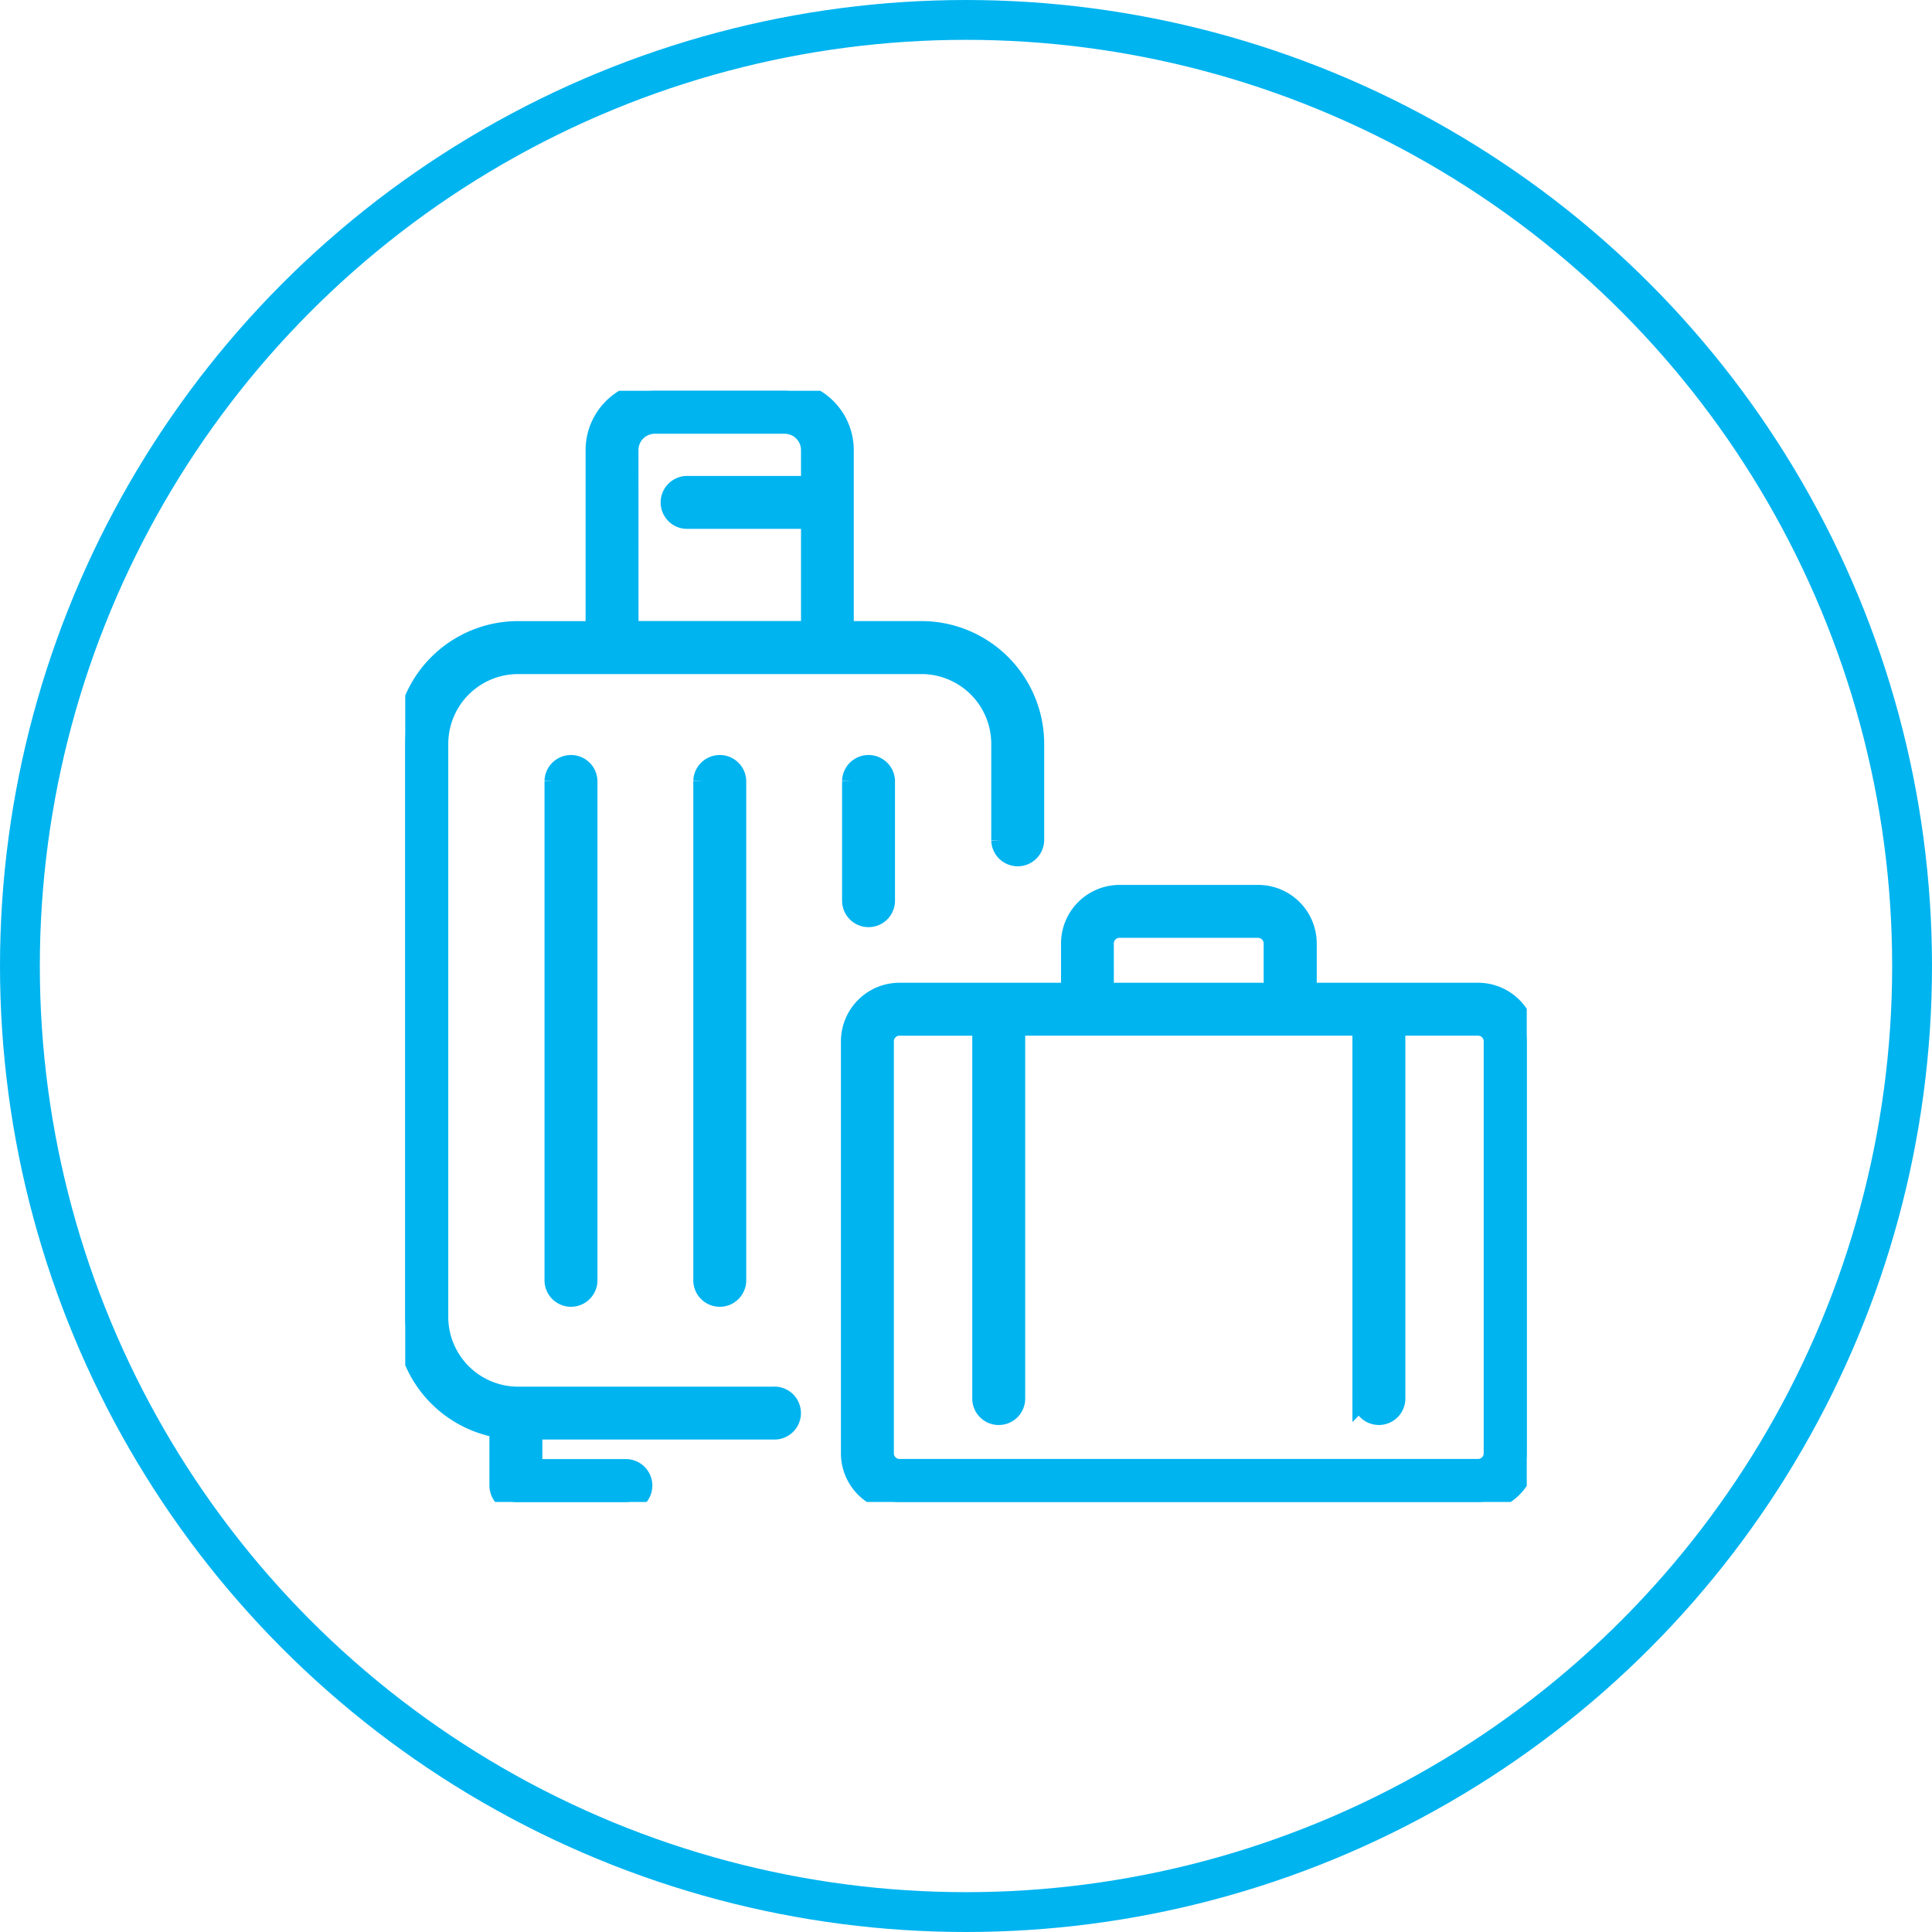
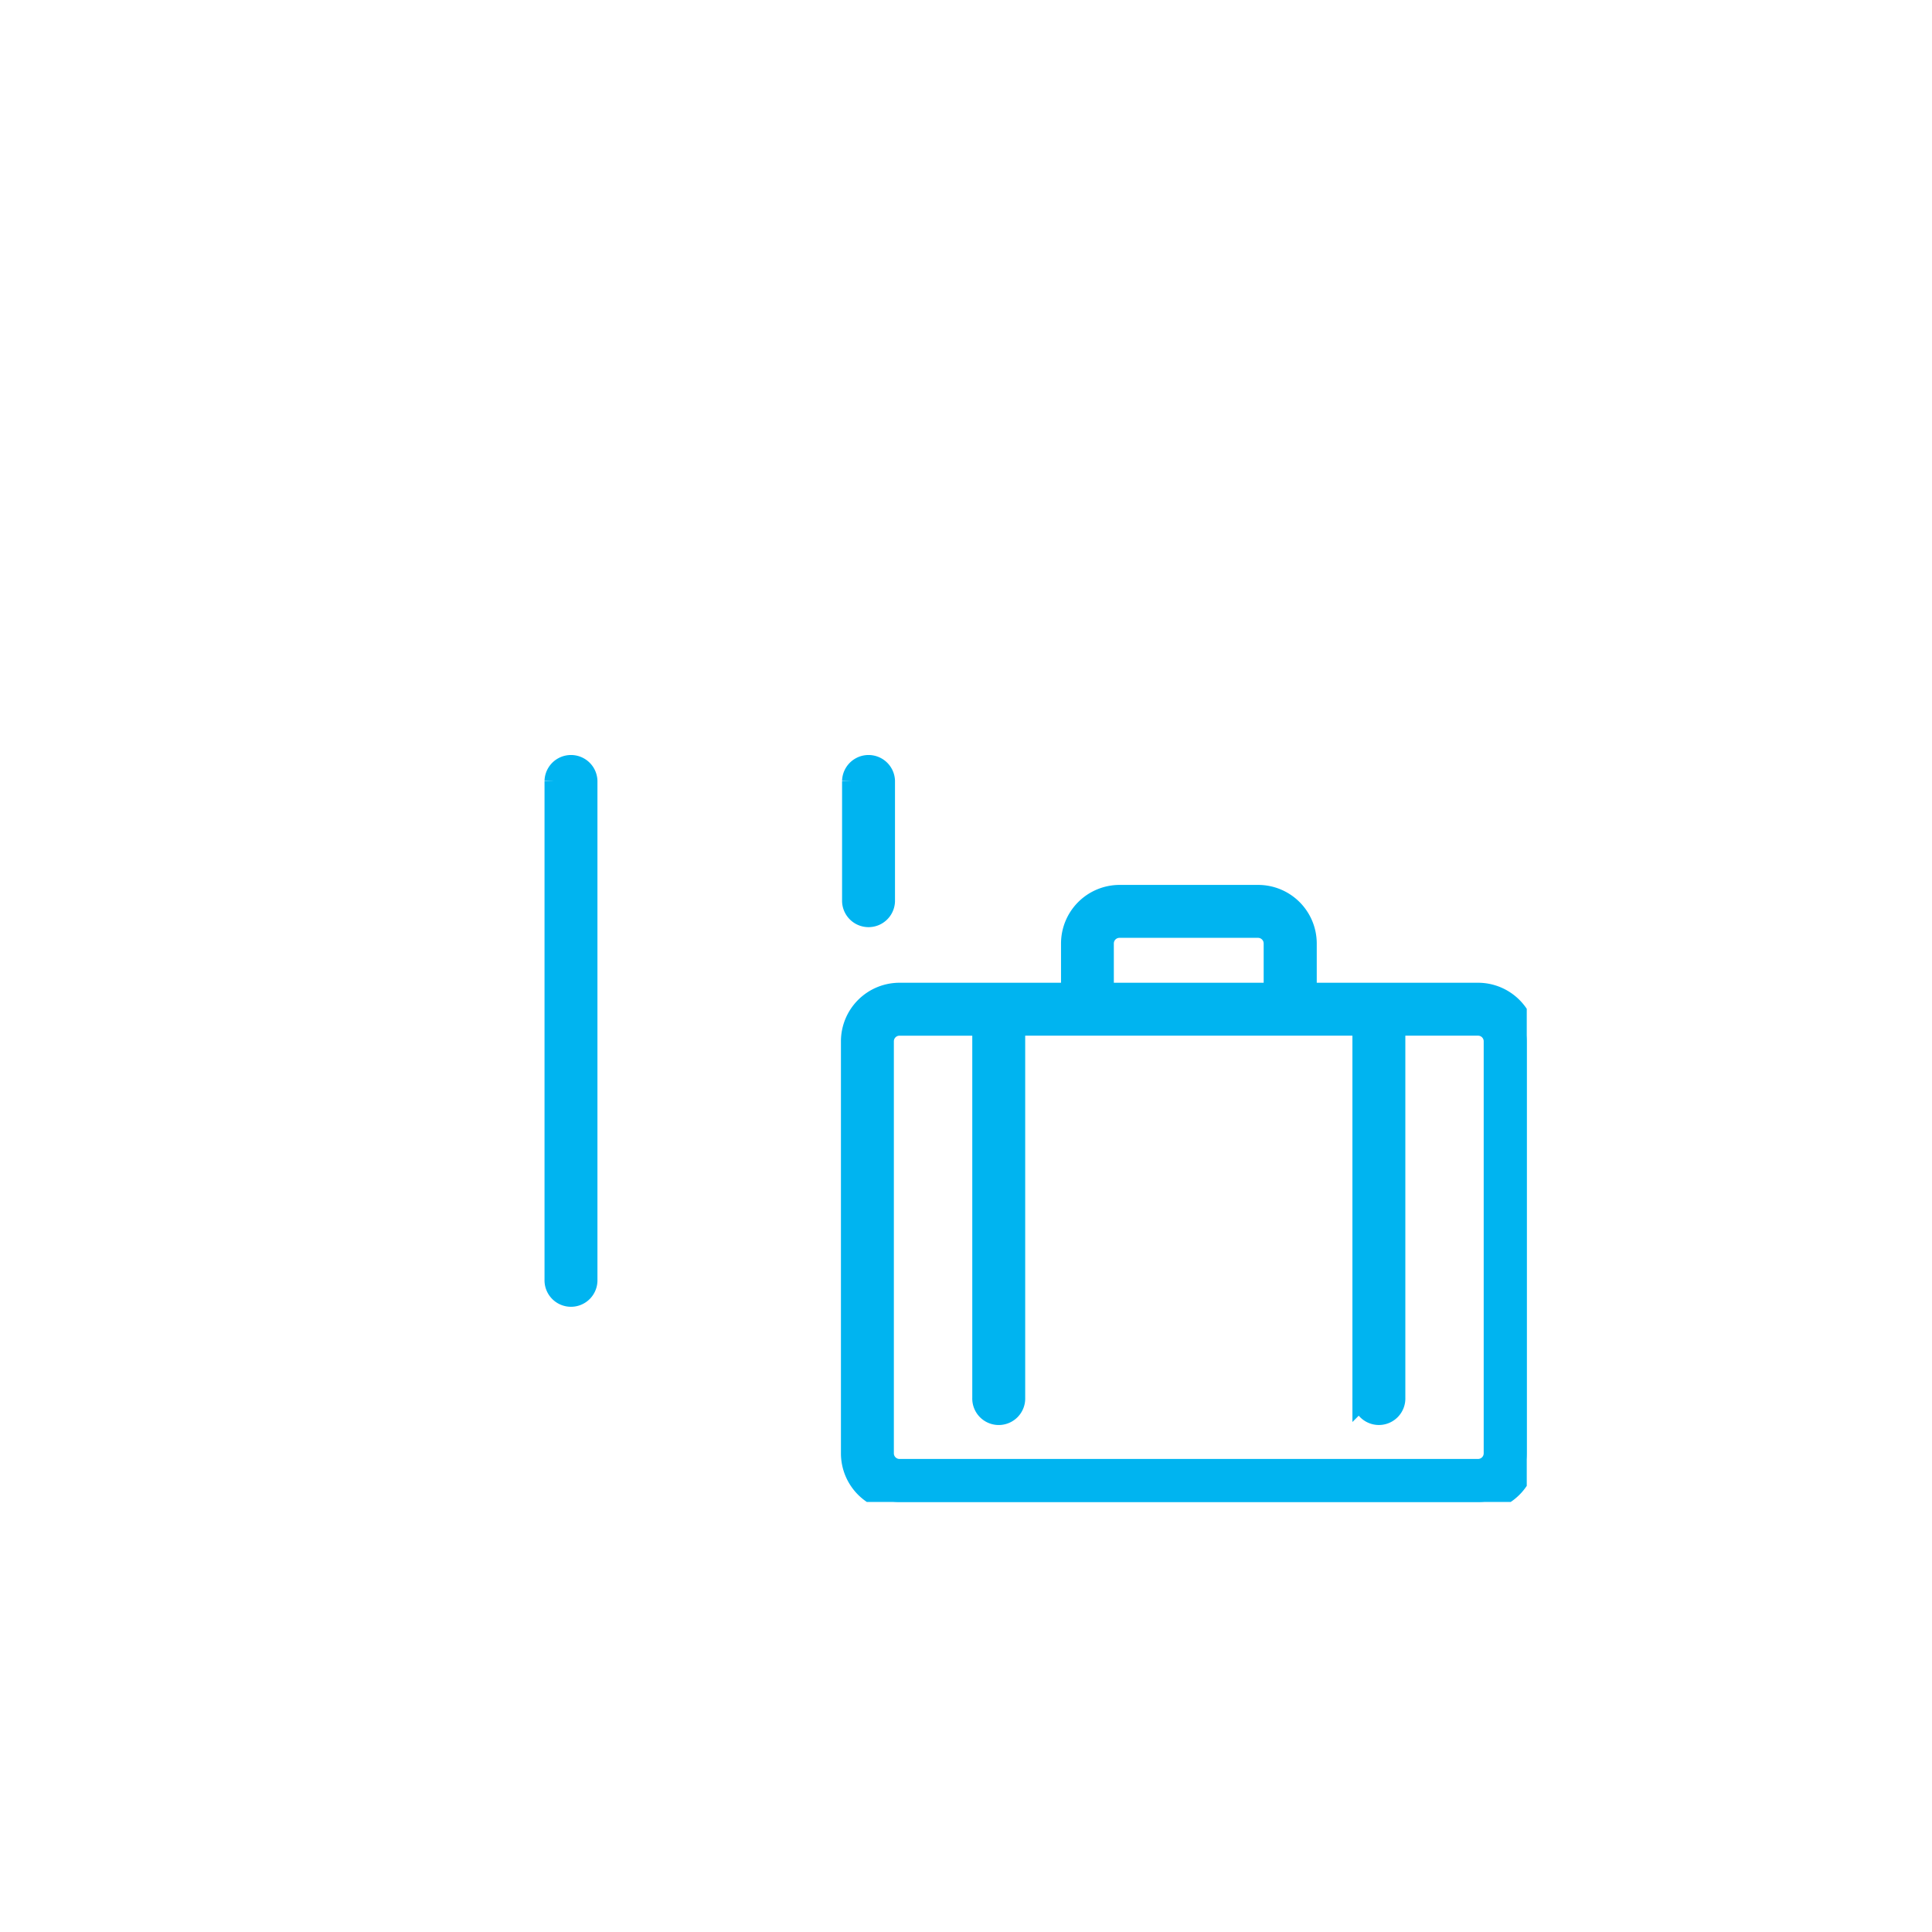
<svg xmlns="http://www.w3.org/2000/svg" width="97" height="97" viewBox="0 0 97 97">
  <defs>
    <clipPath id="clip-path">
      <rect id="Rectangle_60" data-name="Rectangle 60" width="56.308" height="55.789" fill="#00b4f0" stroke="#00b4f0" stroke-width="1" />
    </clipPath>
  </defs>
  <g id="Group_129" data-name="Group 129" transform="translate(-779 -1356)">
    <g id="Group_113" data-name="Group 113" transform="translate(799.346 1375.62)">
      <g id="Group_112" data-name="Group 112" clip-path="url(#clip-path)">
-         <path id="Path_44" data-name="Path 44" d="M18.509,50.5H5.66a4.007,4.007,0,0,1-4-4V17.723a4.007,4.007,0,0,1,4-4H25.922a4.007,4.007,0,0,1,4,4v4.851a.829.829,0,0,0,1.657,0V17.723a5.666,5.666,0,0,0-5.66-5.66h-3.9V2.976A2.979,2.979,0,0,0,19.051,0H12.531A2.979,2.979,0,0,0,9.555,2.976v9.088H5.66A5.666,5.666,0,0,0,0,17.723V46.5a5.664,5.664,0,0,0,4.727,5.576v2.889a.829.829,0,0,0,.829.829h5.55a.829.829,0,0,0,0-1.657H6.384V52.155H18.509a.829.829,0,1,0,0-1.657m-7.3-47.522a1.32,1.32,0,0,1,1.319-1.318h6.521A1.32,1.32,0,0,1,20.37,2.976v1.8H14.181a.829.829,0,1,0,0,1.657H20.37v5.628H11.212Z" fill="#00b4f0" stroke="#00b4f0" stroke-width="1" />
        <path id="Path_45" data-name="Path 45" d="M60.28,151.737v25.045a.829.829,0,1,0,1.657,0V151.737a.829.829,0,0,0-1.657,0" transform="translate(-52.787 -132.15)" fill="#00b4f0" stroke="#00b4f0" stroke-width="1" />
-         <path id="Path_46" data-name="Path 46" d="M120.376,151.737v25.045a.829.829,0,1,0,1.657,0V151.737a.829.829,0,0,0-1.657,0" transform="translate(-105.413 -132.15)" fill="#00b4f0" stroke="#00b4f0" stroke-width="1" />
        <path id="Path_47" data-name="Path 47" d="M180.47,151.737v6.042a.829.829,0,0,0,1.657,0v-6.042a.829.829,0,0,0-1.657,0" transform="translate(-158.038 -132.15)" fill="#00b4f0" stroke="#00b4f0" stroke-width="1" />
        <path id="Path_48" data-name="Path 48" d="M211.5,208.525H202.9v-2.473a2.442,2.442,0,0,0-2.439-2.439H193.5a2.442,2.442,0,0,0-2.439,2.439v2.473H182.45a2.442,2.442,0,0,0-2.439,2.439v20.691a2.442,2.442,0,0,0,2.439,2.439H211.5a2.442,2.442,0,0,0,2.439-2.439V210.964a2.442,2.442,0,0,0-2.439-2.439m-18.788-2.473a.783.783,0,0,1,.782-.782h6.959a.783.783,0,0,1,.782.782v2.473h-8.522Zm19.57,25.6a.783.783,0,0,1-.782.782H182.45a.783.783,0,0,1-.782-.782V210.964a.782.782,0,0,1,.782-.781h4.155v18.689a.829.829,0,1,0,1.657,0V210.182h17.429v18.689a.829.829,0,1,0,1.657,0V210.182H211.5a.782.782,0,0,1,.782.781Z" transform="translate(-157.636 -178.304)" fill="#00b4f0" stroke="#00b4f0" stroke-width="1" />
      </g>
    </g>
    <g id="Ellipse_12" data-name="Ellipse 12" transform="translate(779 1356)" fill="none" stroke="#00b4f0" stroke-width="2">
      <circle cx="48.5" cy="48.5" r="48.5" stroke="none" />
-       <circle cx="48.5" cy="48.5" r="47.5" fill="none" />
    </g>
  </g>
</svg>